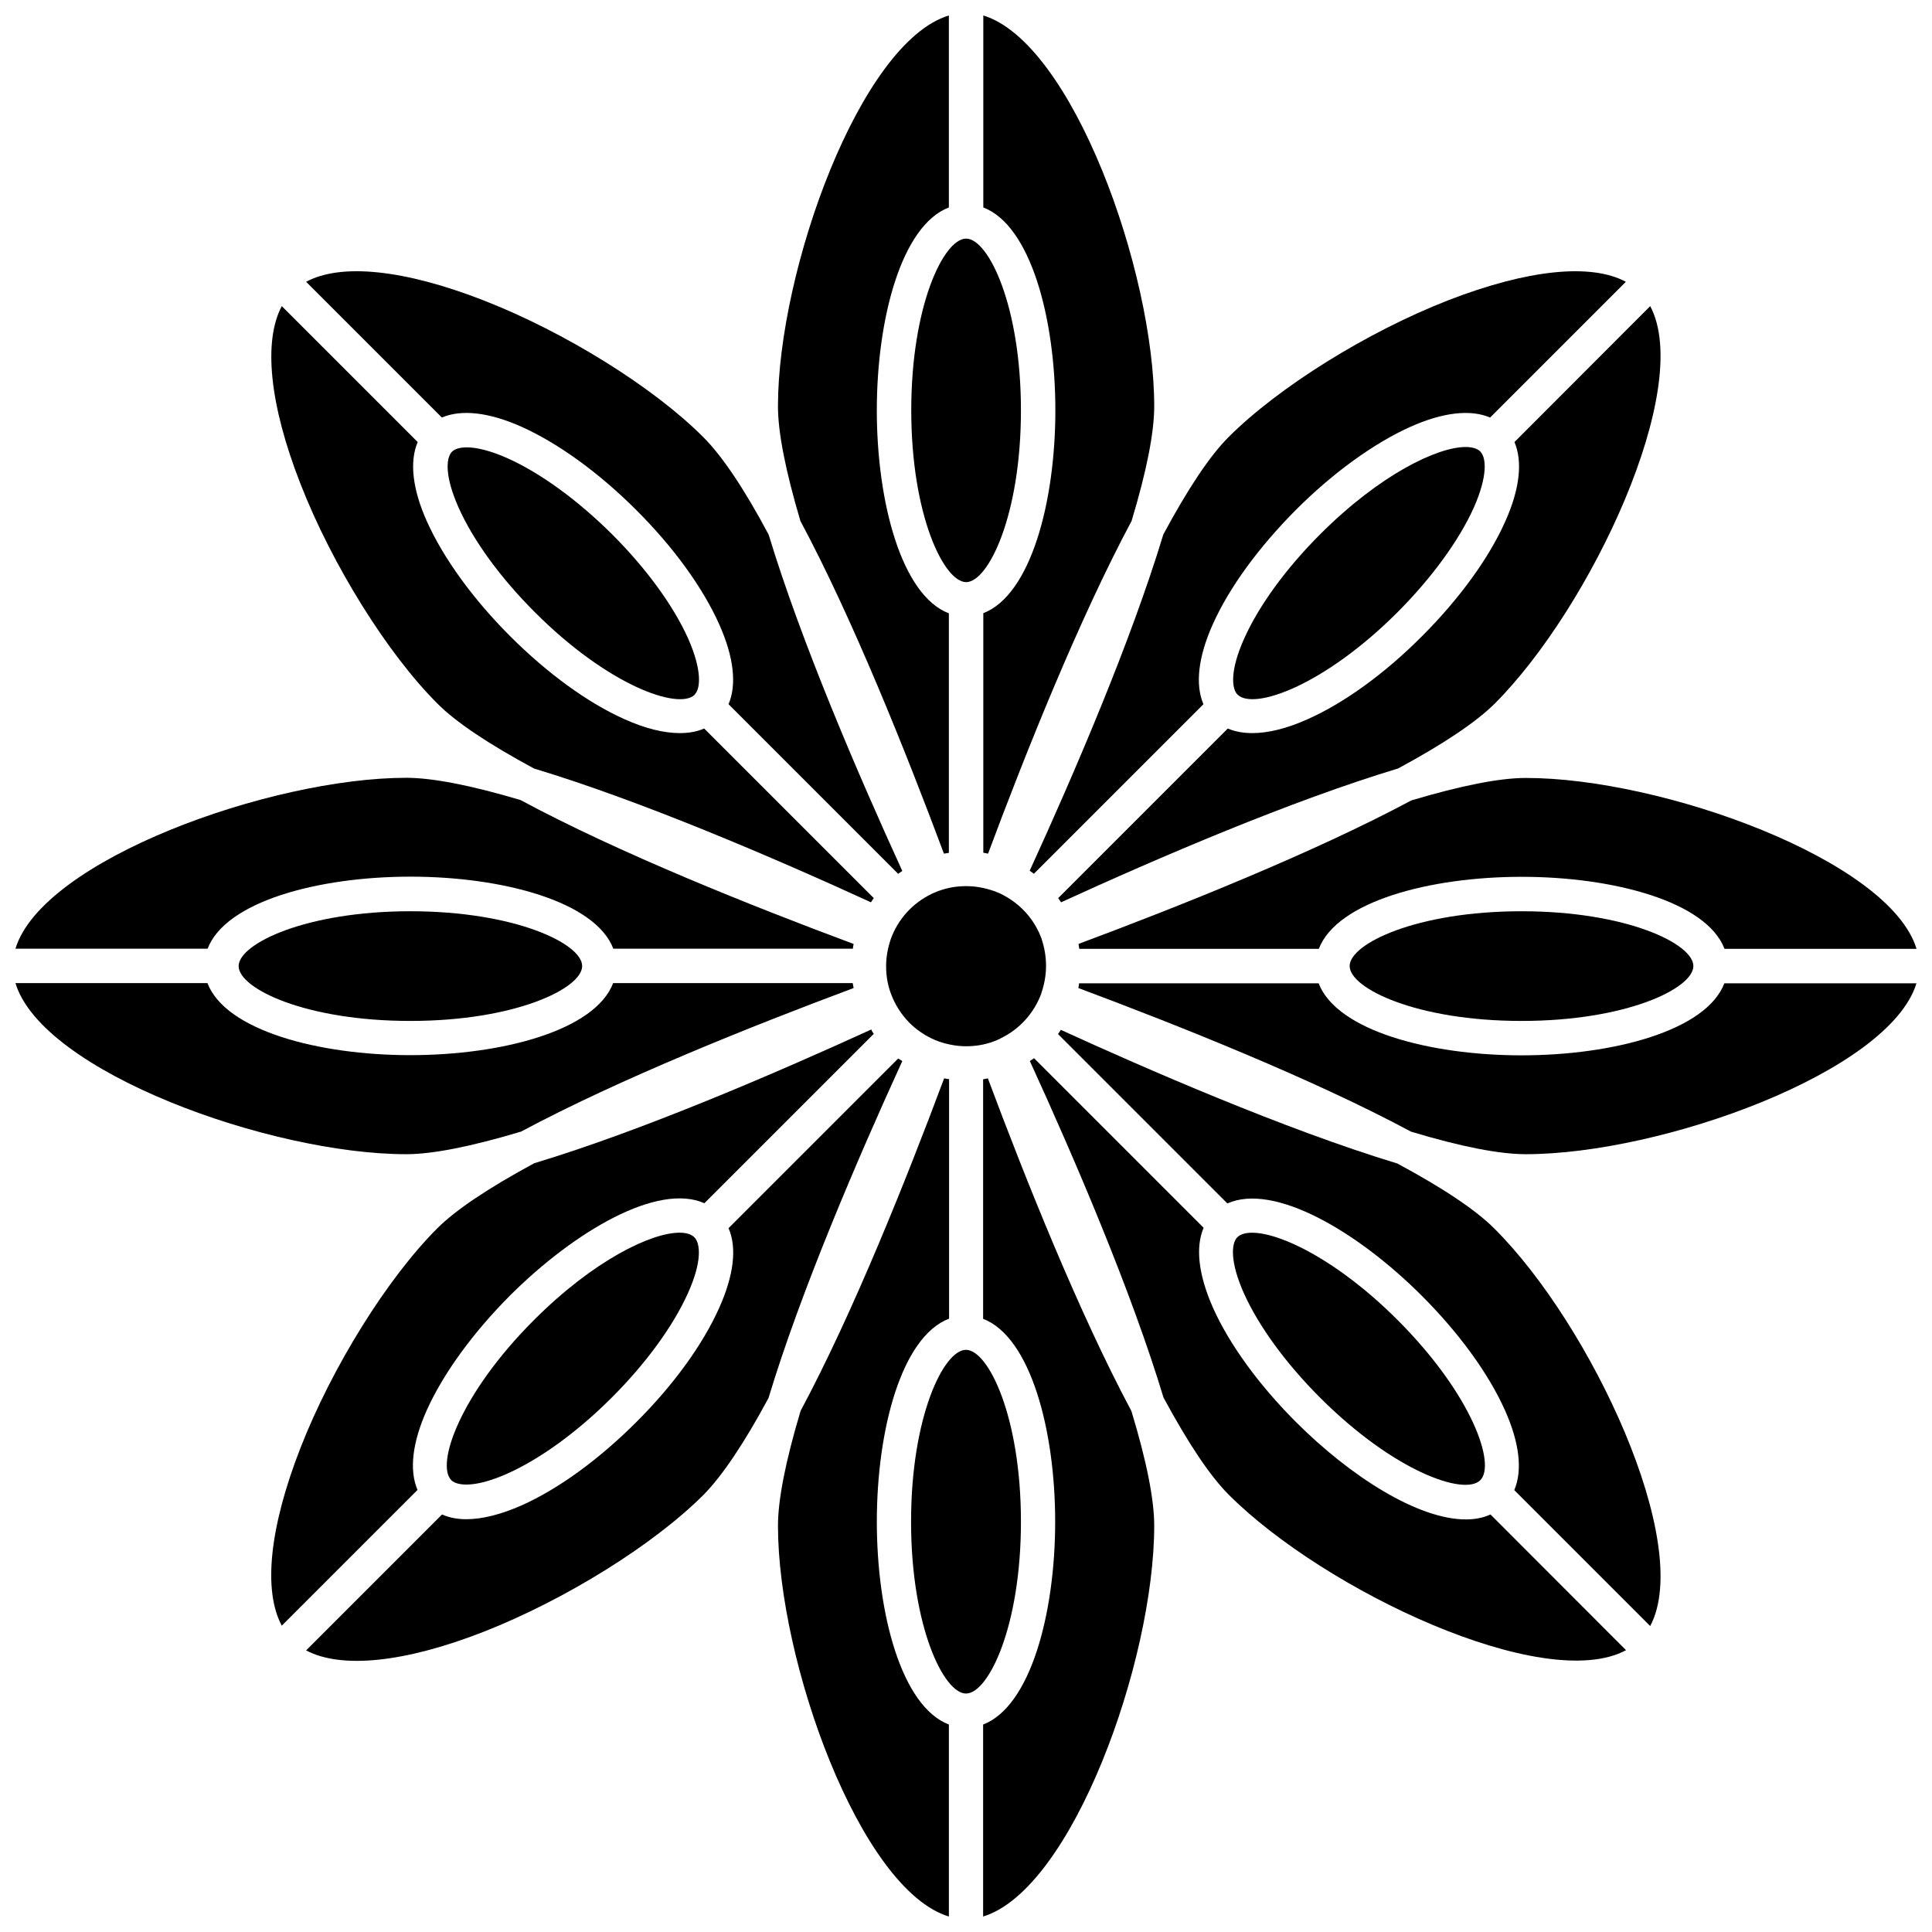
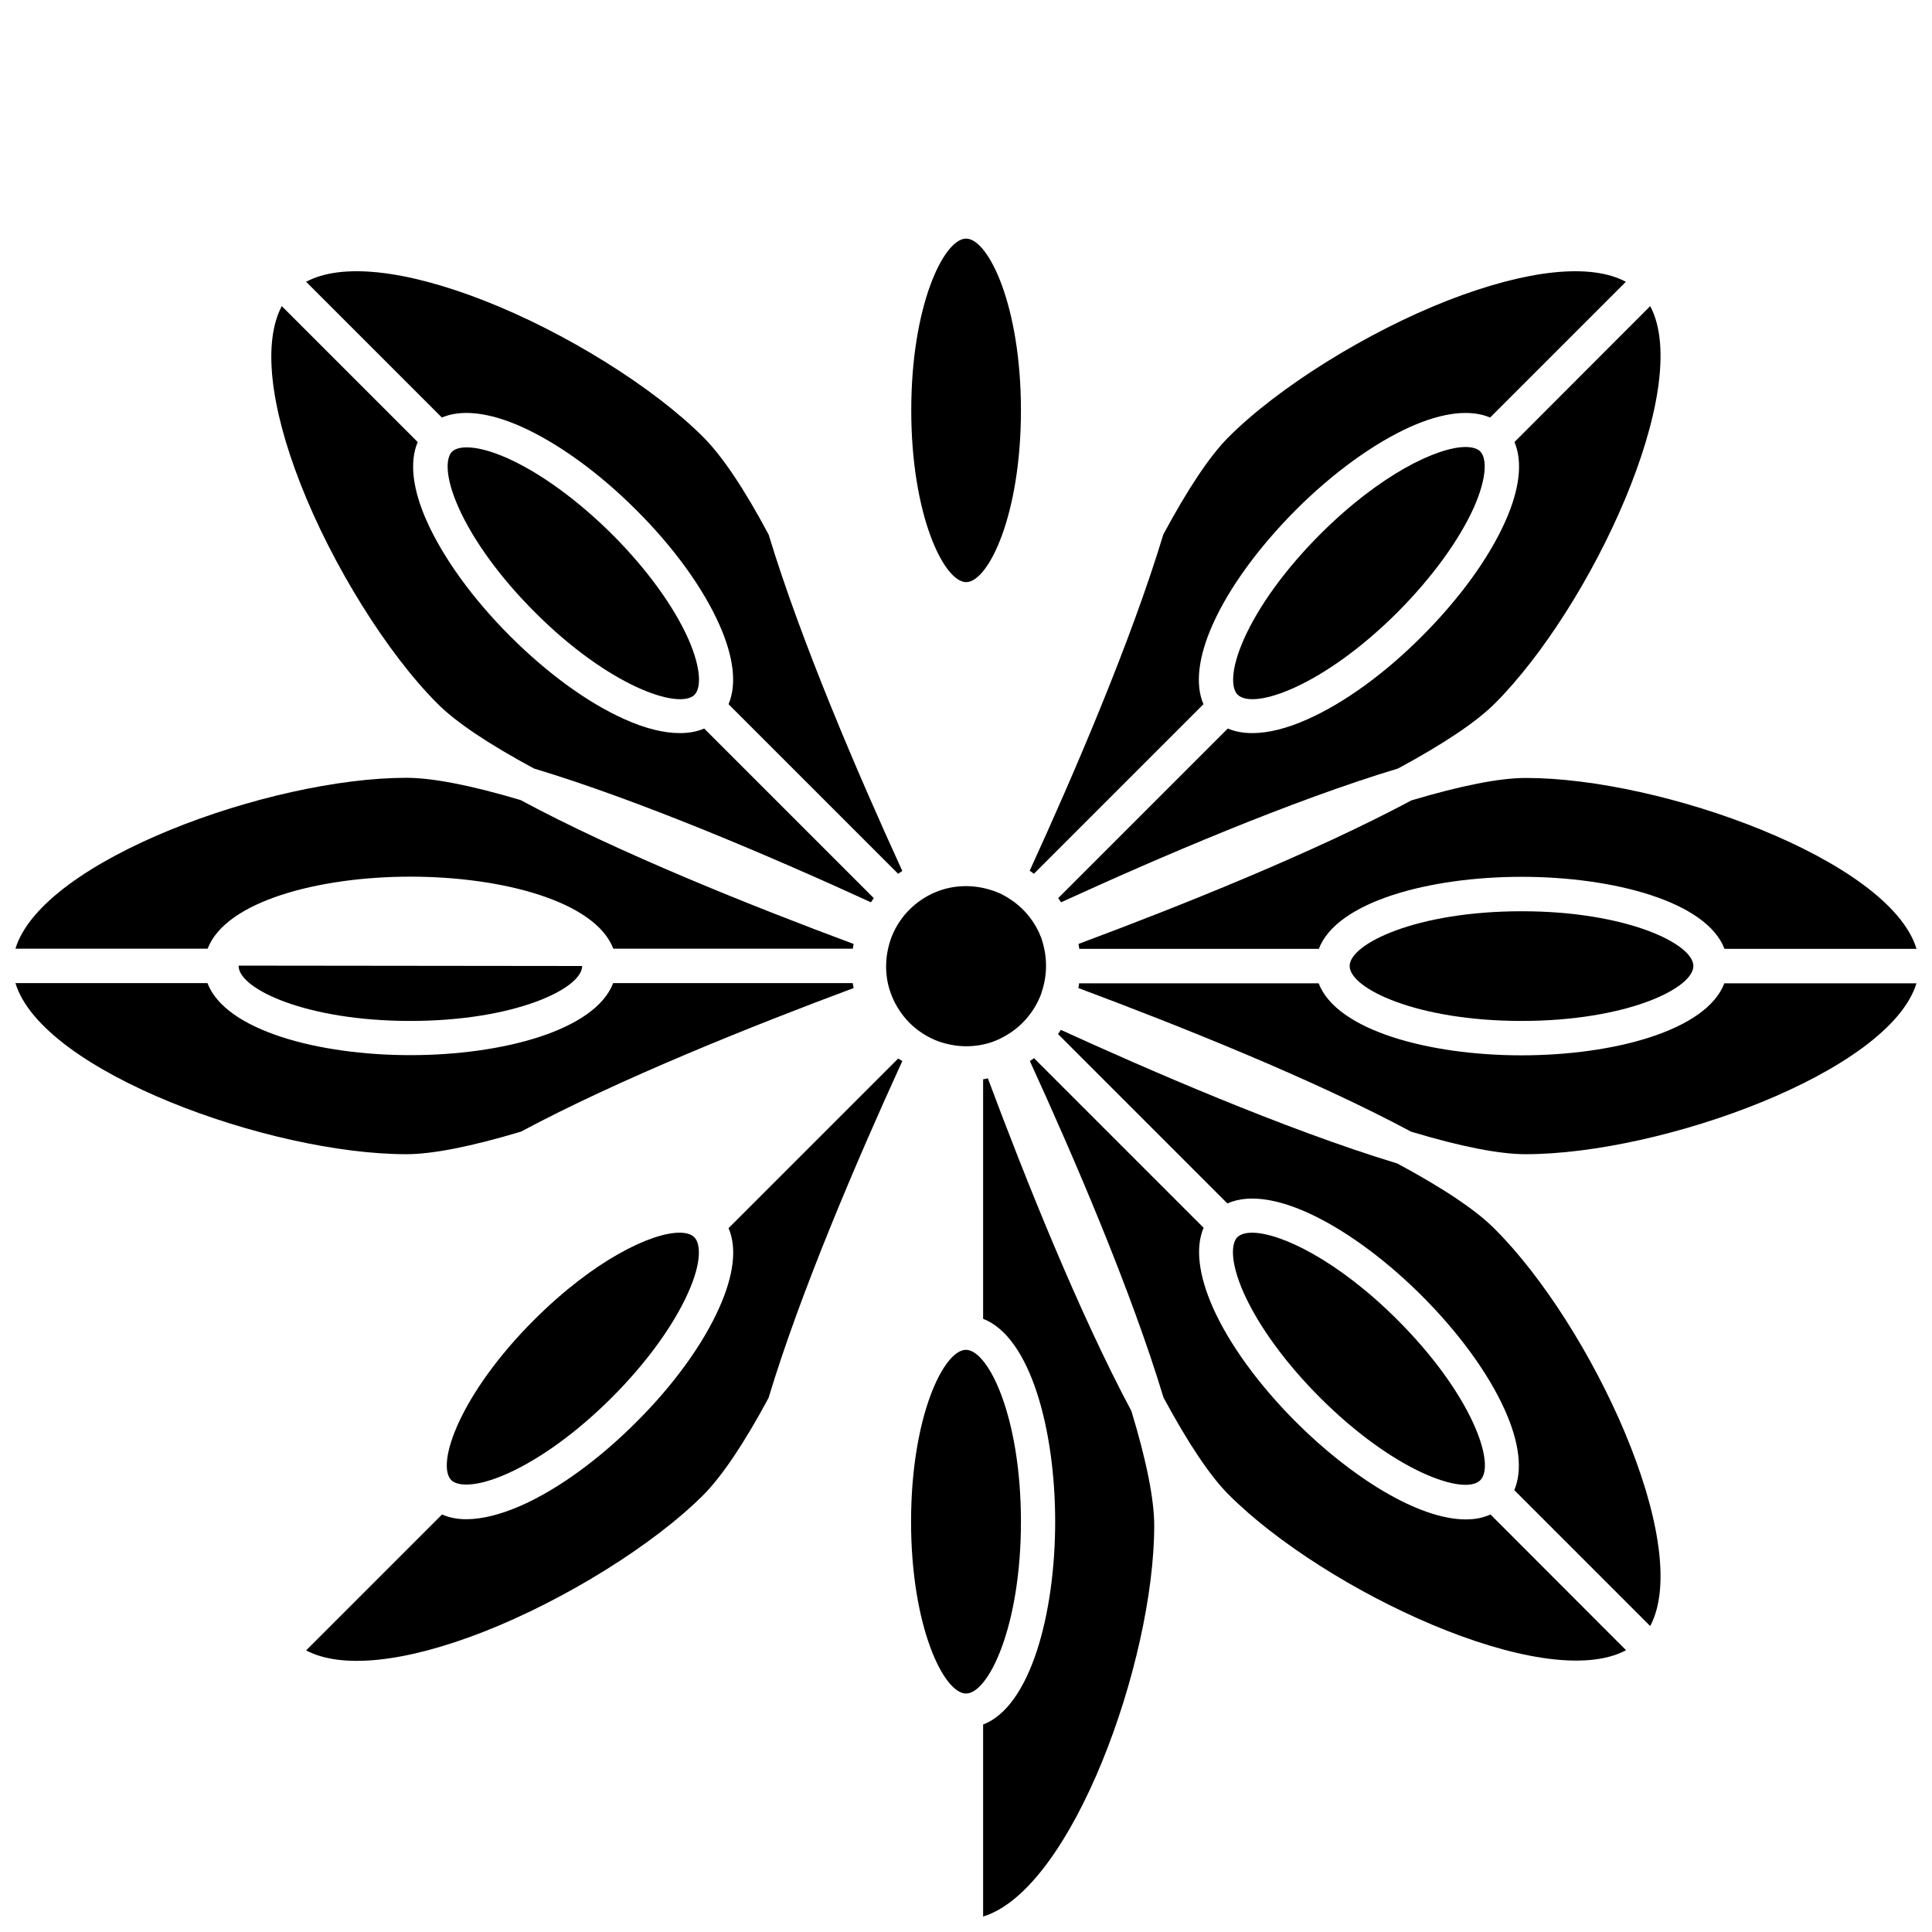
<svg xmlns="http://www.w3.org/2000/svg" width="800px" height="800px" version="1.1" viewBox="144 144 512 512">
  <defs>
    <clipPath id="h">
-       <path d="m350 148.09h46v222.91h-46z" />
-     </clipPath>
+       </clipPath>
    <clipPath id="g">
      <path d="m404 148.09h46v222.91h-46z" />
    </clipPath>
    <clipPath id="f">
      <path d="m429 350h222.9v46h-222.9z" />
    </clipPath>
    <clipPath id="e">
      <path d="m429 404h222.9v46h-222.9z" />
    </clipPath>
    <clipPath id="d">
      <path d="m404 429h46v222.9h-46z" />
    </clipPath>
    <clipPath id="c">
      <path d="m350 429h46v222.9h-46z" />
    </clipPath>
    <clipPath id="b">
      <path d="m148.09 404h222.91v46h-222.91z" />
    </clipPath>
    <clipPath id="a">
      <path d="m148.09 350h222.91v46h-222.91z" />
    </clipPath>
  </defs>
  <path d="m414.56 252.73c0 27.762-8.613 45.492-14.508 45.543-5.894 0-14.559-17.734-14.559-45.543 0-27.609 8.516-45.242 14.41-45.492h0.25c5.891 0.25 14.406 17.934 14.406 45.492z" />
  <path d="m414.56 547.26c0 27.762-8.613 45.543-14.559 45.543-5.894 0-14.559-17.734-14.559-45.543 0-27.762 8.613-45.543 14.559-45.543 5.945 0.051 14.559 17.785 14.559 45.543z" />
  <path d="m592.76 400c0 5.945-17.734 14.559-45.543 14.559-27.762 0-45.543-8.613-45.543-14.559 0-5.894 17.734-14.508 45.543-14.508 27.809-0.004 45.543 8.613 45.543 14.508z" />
-   <path d="m298.28 400c0 5.945-17.734 14.559-45.543 14.559-27.609 0-45.242-8.465-45.492-14.41v-0.25c0.25-5.894 17.938-14.41 45.492-14.41 27.809 0 45.543 8.617 45.543 14.512z" />
+   <path d="m298.28 400c0 5.945-17.734 14.559-45.543 14.559-27.609 0-45.242-8.465-45.492-14.41v-0.25z" />
  <path d="m534.57 278.53c-3.93 8.715-11.082 18.539-20.152 27.66-19.648 19.648-38.289 26.098-42.473 21.867-1.562-1.562-2.016-6.348 1.762-14.812 3.93-8.766 11.082-18.59 20.152-27.66 15.871-15.871 31.086-23.125 38.543-23.125 1.715 0 3.074 0.402 3.879 1.16 0 0.051 0.051 0.051 0.051 0.102 0 0 0.051 0.051 0.051 0.051 1.512 1.656 1.863 6.445-1.812 14.758z" />
  <path d="m326.29 486.75c-3.93 8.715-11.082 18.539-20.152 27.609-9.07 9.07-18.895 16.223-27.66 20.152-8.465 3.777-13.25 3.324-14.863 1.762-4.18-4.18 2.266-22.824 21.914-42.473 15.871-15.871 31.086-23.125 38.543-23.125 1.762 0 3.125 0.402 3.93 1.211 1.613 1.613 2.117 6.398-1.711 14.863z" />
  <path d="m536.28 536.28c-4.18 4.18-22.824-2.266-42.473-21.914-9.07-9.07-16.223-18.895-20.152-27.609-3.777-8.465-3.324-13.301-1.762-14.863 0.805-0.805 2.168-1.211 3.93-1.211 7.457 0 22.672 7.254 38.543 23.125 19.699 19.703 26.148 38.293 21.914 42.473z" />
  <path d="m383.12 374.81c-0.352 0.25-0.707 0.504-1.109 0.754l-44.941-44.941c2.215-5.188 1.41-12.496-2.469-21.16-4.332-9.723-12.141-20.504-22.016-30.328-9.824-9.824-20.605-17.633-30.328-22.016-8.664-3.879-15.973-4.684-21.16-2.469l-35.973-35.973c9.27-4.988 25.996-3.273 47.055 4.938 21.562 8.414 44.988 22.973 58.242 36.273 4.938 4.938 10.781 13.602 17.281 25.797 8.566 28.266 23.629 63.379 35.418 89.125z" />
  <path d="m328.16 328s-0.051 0.051-0.051 0.051c-0.051 0.051-0.051 0.051-0.051 0.102-4.281 4.031-22.871-2.418-42.371-21.965-9.07-9.07-16.223-18.895-20.152-27.66-3.727-8.363-3.324-13.148-1.812-14.762l0.102-0.102c0.707-0.656 1.965-1.109 3.879-1.109 2.519 0 6.144 0.805 10.883 2.922 8.715 3.93 18.539 11.082 27.66 20.152 9.07 9.07 16.223 18.895 20.152 27.66 3.625 8.262 3.273 13.047 1.762 14.711z" />
  <path d="m421.21 400c0 2.469-0.453 4.836-1.211 7.106 0 0.051-0.051 0.152-0.051 0.203-1.914 5.188-5.793 9.473-10.73 11.84 0 0-0.051 0-0.051 0.051-0.656 0.301-1.309 0.605-2.016 0.855-2.215 0.805-4.586 1.211-7.106 1.211-2.469 0-4.836-0.453-7.106-1.211-0.707-0.25-1.359-0.504-2.066-0.855-2.168-1.059-4.18-2.469-5.844-4.133l-0.051-0.051c-2.168-2.215-3.879-4.887-4.938-7.859-0.805-2.215-1.211-4.586-1.211-7.106 0-2.469 0.453-4.836 1.211-7.106 1.863-5.289 5.793-9.621 10.832-12.043 0 0 0.051 0 0.051-0.051 0.605-0.25 1.211-0.504 1.812-0.754 0.051 0 0.152-0.051 0.203-0.051 2.215-0.805 4.586-1.211 7.106-1.211 2.469 0 4.887 0.453 7.106 1.211 0.051 0.051 0.152 0.051 0.203 0.051 0.656 0.25 1.258 0.504 1.863 0.754 0 0 0.051 0.051 0.051 0.051 4.332 2.117 7.859 5.594 9.926 9.926 0 0 0 0.051 0.051 0.051 0.25 0.605 0.504 1.211 0.754 1.812 0.051 0.051 0.051 0.152 0.051 0.203 0.758 2.266 1.16 4.637 1.16 7.106z" />
  <g clip-path="url(#h)">
    <path d="m395.46 306.54v63.48c-0.453 0.051-0.855 0.152-1.309 0.203-9.977-26.703-24.184-62.32-38.039-88.168-3.93-13.25-5.945-23.477-5.945-30.379 0-35.973 21.766-96.43 45.293-103.58v50.883c-12.543 4.785-19.094 29.422-19.094 53.758 0 24.332 6.547 49.016 19.094 53.805z" />
  </g>
  <g clip-path="url(#g)">
-     <path d="m449.88 251.68c0 6.953-2.016 17.18-5.996 30.379-13.855 25.895-28.113 61.516-38.039 88.168-0.402-0.102-0.855-0.152-1.258-0.25v-63.48c12.543-4.836 19.094-29.422 19.094-53.758 0-24.383-6.551-48.969-19.094-53.758v-50.883c23.527 7.203 45.293 67.609 45.293 103.58z" />
-   </g>
+     </g>
  <path d="m574.87 218.68-35.973 35.973c-5.188-2.215-12.496-1.41-21.16 2.469-9.723 4.383-20.504 12.191-30.328 22.016-9.824 9.875-17.684 20.605-22.016 30.328-3.879 8.664-4.684 15.973-2.469 21.16l-44.941 44.941c-0.352-0.301-0.707-0.555-1.109-0.805 11.789-25.746 26.852-60.809 35.418-89.125 6.551-12.191 12.344-20.859 17.281-25.797 13.25-13.25 36.676-27.859 58.242-36.273 21.059-8.16 37.785-9.871 47.055-4.887z" />
  <path d="m540.16 330.42c-4.887 4.887-13.504 10.68-25.645 17.23-28.266 8.516-63.48 23.629-89.328 35.469-0.25-0.352-0.504-0.707-0.754-1.109l44.941-44.941c1.914 0.805 4.082 1.211 6.5 1.211 4.18 0 9.168-1.211 14.66-3.68 9.723-4.332 20.504-12.141 30.328-22.016 9.824-9.824 17.684-20.605 22.016-30.328 3.879-8.613 4.684-15.922 2.469-21.109l35.973-36.023c11.586 21.715-15.719 79.805-41.16 105.3z" />
  <g clip-path="url(#f)">
    <path d="m651.9 395.46h-50.883c-4.785-12.543-29.422-19.094-53.758-19.094-24.383 0-48.969 6.551-53.758 19.094h-63.48c-0.051-0.453-0.152-0.855-0.203-1.309 26.602-9.926 62.121-24.082 88.219-38.039 13.199-3.93 23.375-5.945 30.277-5.945 35.977-0.051 96.434 21.715 103.59 45.293z" />
  </g>
  <g clip-path="url(#e)">
    <path d="m651.9 404.53c-7.152 23.578-67.609 45.344-103.58 45.344-6.902 0-17.078-1.965-30.277-5.945h-0.051c-25.895-13.906-61.516-28.113-88.219-38.09 0.102-0.402 0.152-0.855 0.203-1.258h63.48c4.785 12.543 29.422 19.094 53.758 19.094 24.383 0 48.969-6.551 53.758-19.094h50.93z" />
  </g>
  <path d="m581.32 574.92-36.023-36.023c2.215-5.188 1.41-12.496-2.469-21.16-4.332-9.723-12.191-20.504-22.016-30.328-17.23-17.23-39.246-29.977-51.539-24.484l-44.891-44.891c0.25-0.352 0.504-0.707 0.754-1.109 21.914 10.027 59.398 26.398 89.176 35.418 12.191 6.551 20.906 12.395 25.746 17.281 25.543 25.441 52.848 83.531 41.262 105.3z" />
  <path d="m574.92 581.32c-21.715 11.637-79.855-15.77-105.3-41.211-4.938-4.938-10.73-13.602-17.281-25.746-8.566-28.363-23.629-63.43-35.418-89.176 0.352-0.25 0.707-0.504 1.109-0.754l44.941 44.941c-2.215 5.188-1.359 12.496 2.469 21.16 4.332 9.723 12.191 20.504 22.016 30.328 14.461 14.461 32.344 25.797 44.988 25.797 2.418 0 4.586-0.402 6.551-1.309z" />
  <g clip-path="url(#d)">
    <path d="m449.88 548.32c0 35.973-21.766 96.379-45.344 103.58v-50.883c12.543-4.785 19.094-29.422 19.094-53.758 0-24.336-6.551-48.918-19.094-53.758v-63.48c0.453-0.051 0.855-0.152 1.258-0.25 9.926 26.602 24.133 62.121 38.039 88.168 4.031 13.25 6.047 23.477 6.047 30.379z" />
  </g>
  <g clip-path="url(#c)">
-     <path d="m376.37 547.26c0 24.383 6.551 48.969 19.094 53.758v50.883c-23.527-7.152-45.293-67.609-45.293-103.58 0-6.902 2.016-17.129 5.996-30.43 13.957-26.047 28.113-61.566 38.039-88.117 0.453 0.102 0.855 0.152 1.309 0.203v63.48c-12.598 4.785-19.145 29.422-19.145 53.805z" />
-   </g>
+     </g>
  <path d="m383.12 425.19c-11.84 25.895-26.953 61.113-35.418 89.176v0.051c-6.551 12.191-12.395 20.809-17.281 25.746-13.25 13.25-36.676 27.809-58.242 36.273-21.008 8.211-37.734 9.875-47.055 4.938l36.023-36.023c1.914 0.855 4.082 1.258 6.449 1.258 4.18 0 9.168-1.258 14.66-3.68 9.723-4.332 20.504-12.191 30.328-22.016 9.875-9.824 17.684-20.605 22.016-30.328 3.879-8.664 4.734-15.922 2.469-21.109l44.941-44.941c0.352 0.152 0.707 0.406 1.109 0.656z" />
-   <path d="m375.56 417.98-44.891 44.891c-12.293-5.492-34.309 7.305-51.539 24.484-9.824 9.875-17.633 20.605-22.016 30.328-3.879 8.664-4.684 15.973-2.469 21.16l-35.973 35.973c-4.988-9.32-3.273-25.996 4.938-47.055 8.414-21.562 23.023-44.988 36.273-58.242 4.887-4.887 13.551-10.68 25.746-17.281h0.051c28.363-8.566 63.43-23.629 89.227-35.418 0.148 0.453 0.402 0.809 0.652 1.16z" />
  <g clip-path="url(#b)">
    <path d="m370.22 405.84c-26.602 9.926-62.172 24.133-88.117 38.039-13.25 3.981-23.527 5.996-30.43 5.996-35.973 0-96.43-21.766-103.58-45.344h50.883c4.785 12.543 29.422 19.094 53.758 19.094 24.383 0 48.969-6.551 53.758-19.094h63.48c0.098 0.449 0.148 0.855 0.25 1.309z" />
  </g>
  <g clip-path="url(#a)">
    <path d="m370.22 394.16c-0.102 0.402-0.152 0.855-0.203 1.258h-63.48c-4.785-12.543-29.422-19.094-53.758-19.094-24.383 0-48.969 6.551-53.758 19.094h-50.93c7.152-23.527 67.609-45.293 103.58-45.293 6.902 0 17.078 1.965 30.277 5.894 26 14.008 61.617 28.215 88.27 38.141z" />
  </g>
  <path d="m375.56 382.01c-0.25 0.352-0.504 0.707-0.754 1.109-25.797-11.84-60.961-26.902-89.176-35.418h-0.051c-12.141-6.551-20.809-12.344-25.695-17.281-13.25-13.25-27.859-36.676-36.273-58.242-8.211-21.008-9.875-37.734-4.938-47.055l36.023 36.023c-2.215 5.188-1.41 12.496 2.469 21.109 4.383 9.723 12.191 20.504 22.016 30.328 9.875 9.875 20.605 17.684 30.328 22.016 5.492 2.469 10.43 3.68 14.66 3.68 2.418 0 4.586-0.402 6.449-1.211z" />
</svg>